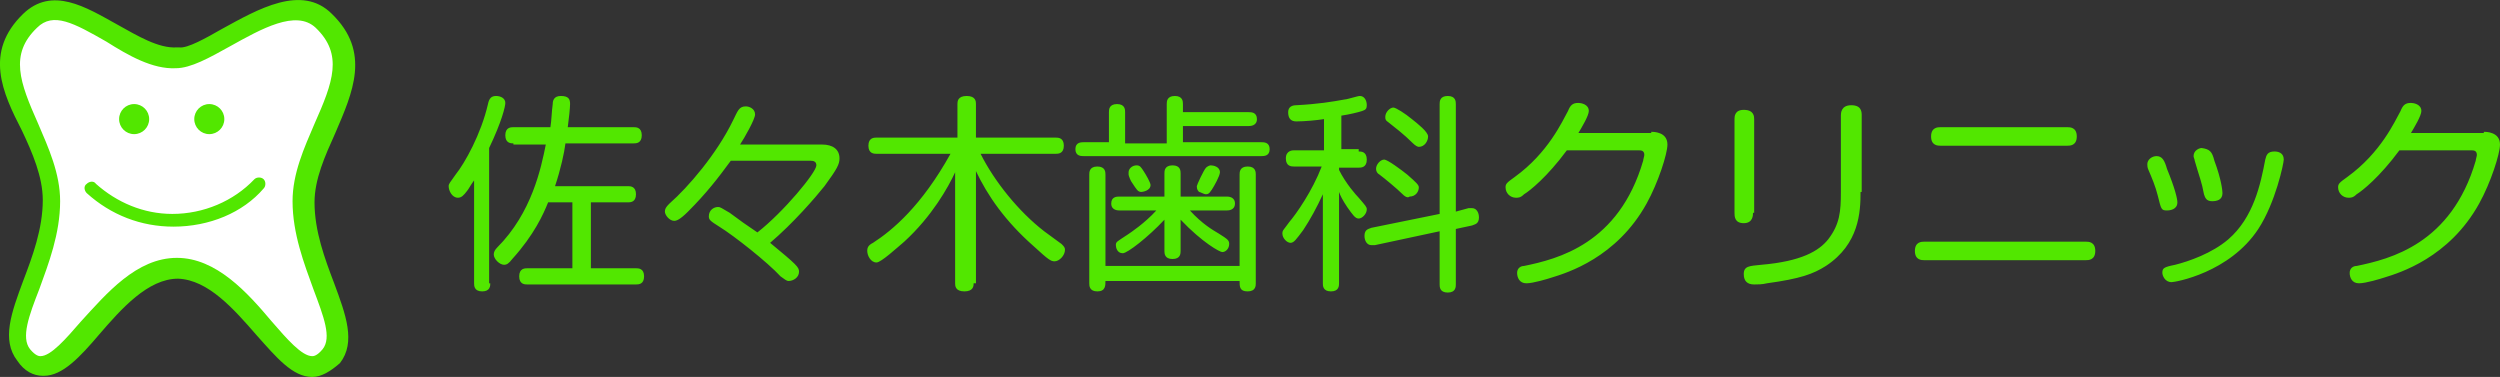
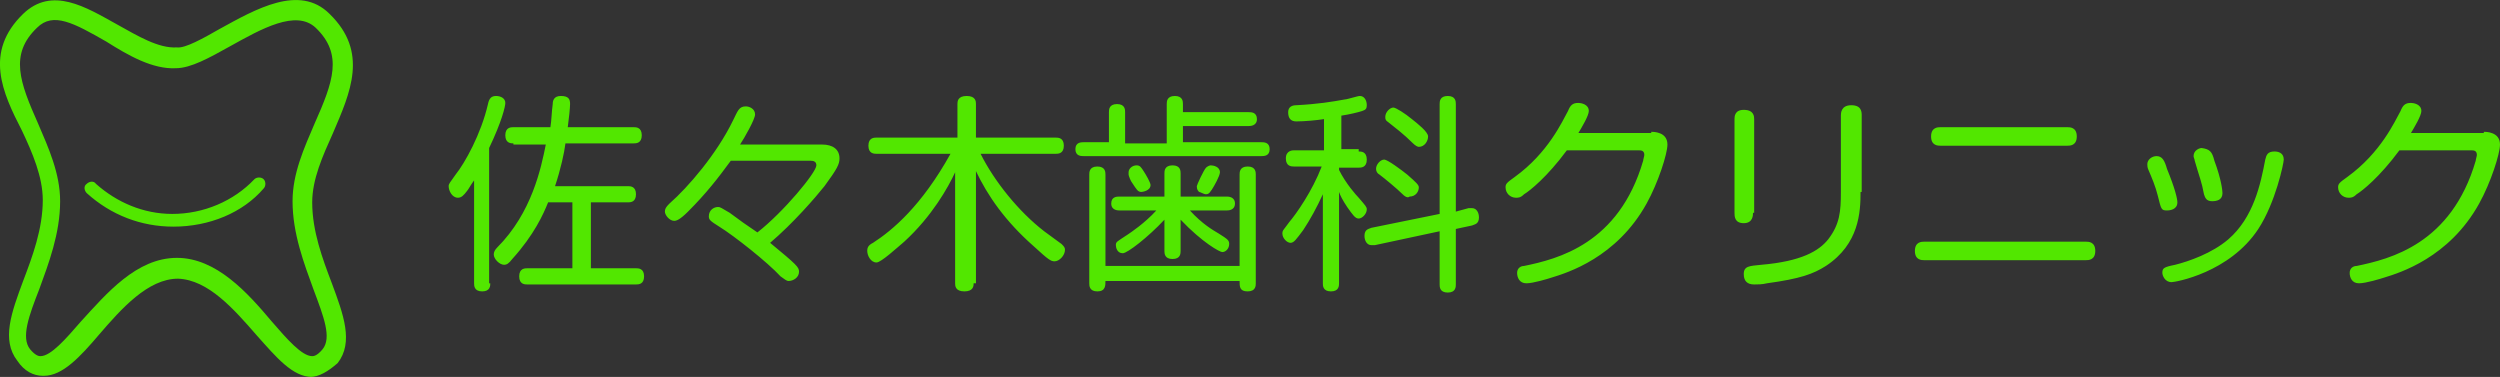
<svg xmlns="http://www.w3.org/2000/svg" id="レイヤー_1" viewBox="0 0 216.2 32.6">
  <rect x="0" y="0" width="216.2" height="32.6" fill="#333333" stroke="none" />
  <style>.st0{fill:#fff}.st1{fill:#52e700}</style>
-   <path class="st0" d="M28 1.8C24.5-1.5 18 5.3 15.3 5 10.9 5.3 6-1.5 2.6 1.8c-4.7 4.6 1.8 9.8 1.8 15.6S0 28.2 2 30.8c3.4 4.3 7-7.6 13.3-7.6 6.3 0 9.9 11.8 13.3 7.6 2.1-2.6-2.4-7.5-2.4-13.3S32.7 6.4 28 1.8z" />
-   <path class="st1" d="M27 32.6c-1.7 0-3.1-1.7-4.8-3.6-2-2.3-4.2-4.8-6.8-4.9-2.6 0-4.9 2.6-6.8 4.8-1.7 2-3.2 3.6-4.8 3.6h-.1c-.8 0-1.6-.4-2.2-1.3C.1 29.4 1 27 2 24.3c.8-2.1 1.7-4.5 1.7-7 0-2-.9-4.1-1.8-6C.2 8-1.4 4.5 2 1.2c2.5-2.4 5.4-.6 8.1.9 1.8 1 3.6 2.1 5.2 2h.2c.7.1 2.3-.8 3.7-1.6 3.1-1.7 6.9-3.9 9.5-1.3 3.4 3.3 1.8 6.8.3 10.3-.9 2-1.8 4-1.8 6 0 2.5.9 4.9 1.7 7 1 2.7 1.9 5.1.5 6.9-.8.7-1.6 1.2-2.4 1.2zM15.3 22.3c3.4 0 6.1 3 8.2 5.5 1.3 1.5 2.6 3 3.5 3 .1 0 .4 0 .9-.6.8-1 .1-2.8-.8-5.2-.8-2.2-1.8-4.8-1.8-7.6 0-2.4 1-4.6 1.9-6.7 1.6-3.6 2.5-6 .1-8.3-1.7-1.6-4.7.1-7.4 1.6-1.8 1-3.4 1.9-4.7 1.9-2 .1-4.1-1.1-6-2.3C6.4 2 4.6 1 3.2 2.4c-2.4 2.3-1.5 4.7.1 8.3.9 2.1 1.9 4.3 1.9 6.7 0 2.8-1 5.4-1.8 7.6-.9 2.3-1.6 4.2-.8 5.2.5.6.8.6.9.6.9 0 2.2-1.5 3.5-3 2.2-2.4 4.8-5.5 8.3-5.5z" />
-   <circle class="st1" cx="11.6" cy="10.3" r="1.3" />
-   <circle class="st1" cx="18.1" cy="10.3" r="1.3" />
+   <path class="st1" d="M27 32.6c-1.7 0-3.1-1.7-4.8-3.6-2-2.3-4.2-4.8-6.8-4.9-2.6 0-4.9 2.6-6.8 4.8-1.7 2-3.2 3.6-4.8 3.6h-.1c-.8 0-1.6-.4-2.2-1.3C.1 29.4 1 27 2 24.3c.8-2.1 1.7-4.5 1.7-7 0-2-.9-4.1-1.8-6C.2 8-1.4 4.5 2 1.2c2.5-2.4 5.4-.6 8.1.9 1.8 1 3.6 2.1 5.2 2c.7.1 2.3-.8 3.7-1.6 3.1-1.7 6.9-3.9 9.5-1.3 3.4 3.3 1.8 6.8.3 10.3-.9 2-1.8 4-1.8 6 0 2.5.9 4.9 1.7 7 1 2.7 1.9 5.1.5 6.9-.8.7-1.6 1.2-2.4 1.2zM15.3 22.3c3.4 0 6.1 3 8.2 5.5 1.3 1.5 2.6 3 3.5 3 .1 0 .4 0 .9-.6.8-1 .1-2.8-.8-5.2-.8-2.2-1.8-4.8-1.8-7.6 0-2.4 1-4.6 1.9-6.7 1.6-3.6 2.5-6 .1-8.3-1.7-1.6-4.7.1-7.4 1.6-1.8 1-3.4 1.9-4.7 1.9-2 .1-4.1-1.1-6-2.3C6.4 2 4.6 1 3.2 2.4c-2.4 2.3-1.5 4.7.1 8.3.9 2.1 1.9 4.3 1.9 6.7 0 2.8-1 5.4-1.8 7.6-.9 2.3-1.6 4.2-.8 5.2.5.6.8.6.9.6.9 0 2.2-1.5 3.5-3 2.2-2.4 4.8-5.5 8.3-5.5z" />
  <path class="st1" d="M15 19.6c-2.8 0-5.4-1-7.5-2.9-.2-.2-.3-.6 0-.8.2-.2.6-.3.8 0 1.8 1.6 4.1 2.6 6.6 2.6 2.7 0 5.3-1.1 7.1-3 .2-.2.6-.2.8 0 .2.2.2.6 0 .8-1.8 2.1-4.7 3.3-7.8 3.3zm27.4 4.9c0 .2 0 .7-.7.7s-.7-.5-.7-.7v-8.9c-.3.4-.5.8-.6.9-.3.4-.5.6-.8.6-.5 0-.8-.6-.8-1 0-.2.1-.3.6-1 .8-1 2.2-3.5 2.8-6.1.1-.5.3-.7.7-.7.4 0 .8.2.8.6 0 .3-.3 1.6-1.4 3.9v11.7zm2-12.1c-.2 0-.7 0-.7-.7s.5-.7.7-.7h3.2c.1-.6.1-1.3.2-2 0-.3.1-.7.7-.7.7 0 .8.3.8.7 0 .3-.1 1.3-.2 2h5.7c.2 0 .7 0 .7.7s-.5.7-.7.7h-5.9c-.1.8-.4 2.2-.9 3.7h6.3c.2 0 .7 0 .7.7s-.5.7-.7.7h-3.2v5.7H55c.2 0 .7 0 .7.7s-.5.7-.7.7h-9.4c-.2 0-.7 0-.7-.7s.5-.7.7-.7h3.9v-5.7h-2.1c-.4 1-1.2 2.8-3.1 4.9-.3.4-.5.5-.7.5-.4 0-.9-.5-.9-.9 0-.2.1-.4.3-.6 3-3 3.8-6.9 4.2-8.9h-2.8zm18.8 1.5c-1.1 1.5-2.1 2.8-3.7 4.4-.7.7-1 .8-1.2.8-.4 0-.8-.5-.8-.8 0-.3.2-.5.4-.7 1.6-1.4 4.1-4.3 5.5-7.2.4-.8.5-1.2 1.1-1.2.3 0 .8.2.8.7 0 .4-.9 2-1.3 2.6h7.1c.9 0 1.5.4 1.5 1.2 0 .5-.2.9-1.3 2.4-.8 1-2.7 3.2-4.7 4.9 2.3 1.9 2.5 2.1 2.5 2.5 0 .5-.5.8-.9.8-.2 0-.4-.2-.7-.4-1.1-1.2-4-3.5-5.3-4.3-.8-.5-.9-.6-.9-.9 0-.5.4-.8.8-.8.2 0 .3.1 1 .5.8.6 1.5 1.1 2.4 1.7 2.3-1.8 5.1-5.2 5.1-5.8 0-.3-.2-.4-.5-.4h-6.9zm21 10.6c0 .2 0 .7-.8.7s-.8-.5-.8-.7v-9.6c-.6 1.3-2 3.8-4.4 6-.6.5-2 1.8-2.4 1.8-.5 0-.8-.6-.8-1 0-.3.1-.5.5-.7 1.7-1.1 4.2-3.2 6.7-7.7h-6.4c-.2 0-.7 0-.7-.7s.5-.7.7-.7h7V9c0-.2 0-.7.8-.7s.8.5.8.7v2.9h6.9c.2 0 .7 0 .7.7s-.5.7-.7.7h-6.5c1.2 2.4 3.3 5 5.5 6.7.4.3 1.1.8 1.5 1.1.2.2.3.3.3.5 0 .5-.5 1-.9 1-.3 0-.5-.1-1.8-1.3-2.5-2.2-4-4.4-5-6.5v9.7zm16.7-12.1V9c0-.2 0-.7.7-.7s.7.5.7.7v.7h5.7c.2 0 .7 0 .7.6s-.6.6-.7.6h-5.7v1.4h6.8c.2 0 .7 0 .7.6s-.5.6-.7.6H93.7c-.2 0-.7 0-.7-.6s.5-.6.7-.6h2.2V9.7c0-.2 0-.7.7-.7s.7.5.7.7v2.7h3.6zm6.3 10.6v-7.9c0-.2 0-.7.7-.7s.7.5.7.7v9.4c0 .2 0 .7-.7.7s-.7-.4-.7-.9H95.6c0 .4 0 .9-.7.9s-.7-.5-.7-.7v-9.4c0-.2 0-.7.7-.7s.7.5.7.7V23h11.6zm-6.5-4c-1.4 1.5-3.2 2.9-3.6 2.9-.5 0-.6-.5-.6-.7 0-.3.1-.3 1-.9.3-.2 1.5-1 2.5-2.1h-3.2c-.1 0-.7 0-.7-.6s.5-.6.7-.6h3.9v-2c0-.2 0-.7.7-.7s.7.5.7.7v2h4c.1 0 .7 0 .7.6s-.6.6-.7.6h-3.2c1.1 1.2 2 1.7 2.5 2 .8.5.9.6.9.9 0 .4-.3.7-.6.7-.2 0-1.7-.8-3.6-2.8v2.7c0 .2 0 .7-.7.7s-.7-.5-.7-.7V19zm-1.8-4.2c.2.3.6 1 .6 1.2 0 .5-.7.6-.8.6-.3 0-.4-.2-.8-.8-.1-.1-.3-.6-.3-.7v-.2c0-.3.3-.6.7-.6.3 0 .4.2.6.5zm5.4-.3c.1-.1.3-.2.4-.2.2 0 .8.1.8.6 0 .3-.5 1.2-.7 1.5-.1.1-.2.4-.5.4-.2 0-.5-.2-.6-.2-.1-.1-.2-.2-.2-.5 0-.1.6-1.4.8-1.6zm13.2-1.4c.2 0 .7 0 .7.7s-.5.7-.7.7h-1.7v.2c.6 1.2 1.5 2.2 1.7 2.4.6.7.7.8.7 1 0 .4-.4.8-.7.8-.3 0-.5-.3-1-1-.4-.6-.6-1-.7-1.3v7.9c0 .2 0 .7-.7.7s-.7-.5-.7-.7v-7.7c-.5 1.1-1.1 2.2-1.7 3.1-.6.8-.8 1.1-1.1 1.1-.3 0-.7-.4-.7-.8 0-.3.1-.3.6-1 .6-.7 2-2.7 2.8-4.8h-2.4c-.2 0-.7 0-.7-.7s.6-.7.7-.7h2.6v-2.7c-.6.1-1.7.2-2.4.2-.5 0-.7-.3-.7-.8s.4-.6.7-.6c1.9-.1 3.1-.3 4.2-.5.2 0 1.1-.3 1.3-.3.4 0 .6.4.6.8 0 .3-.1.4-.4.5-.3.1-1.1.3-1.8.4v2.9h1.5zM127 18h.3c.4 0 .6.4.6.8 0 .6-.4.6-.6.7l-1.4.3v4.8c0 .2 0 .7-.7.7s-.7-.5-.7-.7V20l-5.6 1.2h-.3c-.4 0-.6-.4-.6-.8 0-.6.4-.6.6-.7l5.9-1.2V9c0-.2 0-.7.7-.7s.7.5.7.7v9.3l1.1-.3zm-5.7-1.2c-.5-.5-1.6-1.4-2-1.7-.2-.1-.3-.3-.3-.5 0-.4.4-.8.7-.8.3 0 1.5.9 2 1.3.8.7 1 .9 1 1.1 0 .4-.3.8-.8.8-.1.1-.3.1-.6-.2zm.9-4.4c-.8-.8-1.6-1.4-2.1-1.8-.3-.2-.3-.3-.3-.5 0-.4.4-.8.7-.8.2 0 1 .5 1.6 1 .5.4 1.4 1.1 1.4 1.5 0 .4-.3.9-.8.9-.1 0-.3-.1-.5-.3zm20.6-1c.2 0 1.4 0 1.4 1.1 0 .8-.8 3.3-1.8 5.1-2.6 4.7-6.9 6-8.2 6.4-.3.1-1.6.5-2.2.5-.6 0-.8-.5-.8-.9s.3-.6.6-.6c2.9-.6 8.2-1.9 10.3-9.1 0-.1.1-.4.1-.5 0-.4-.3-.4-.5-.4h-6.2c-1.7 2.3-3.2 3.5-3.7 3.8-.3.3-.5.3-.7.3-.5 0-.9-.4-.9-.9 0-.3.1-.4.8-.9 2.9-2.1 4.1-4.8 4.6-5.7.2-.5.4-.7.9-.7.2 0 .9.1.9.7 0 .4-.6 1.4-.9 1.9h6.3zm8.8 7c0 .2 0 .9-.8.9s-.8-.6-.8-.9v-8.1c0-.2 0-.8.8-.8.9 0 .9.6.9.8v8.1zm9.3-1.8c0 1.7-.1 4.5-3 6.4-1.1.7-2.2 1.1-5.1 1.5-.4.1-.8.1-1.1.1-.6 0-.9-.3-.9-.9 0-.7.5-.7 1.5-.8 3.5-.3 5-1.2 5.8-2.2 1-1.3 1.1-2.4 1.1-4.1V10c0-.2 0-.9.9-.9s.9.6.9.9v6.6zm5.5 5.9c-.2 0-.8 0-.8-.8s.6-.8.8-.8h14c.2 0 .8 0 .8.8s-.6.8-.8.8h-14zm1.4-9.9c-.2 0-.8 0-.8-.8s.6-.8.8-.8h11c.2 0 .8 0 .8.8s-.6.8-.8.8h-11zm19.6 2c.7 1.7.9 2.6.9 2.9 0 .6-.6.7-.9.7-.5 0-.5-.1-.8-1.3-.2-.8-.5-1.5-.8-2.2-.1-.2-.1-.4-.1-.5 0-.4.4-.7.8-.7.5 0 .7.4.9 1.1zm10.1-.8c0 .3-.7 3.7-2.2 6-2.5 3.8-7.2 4.6-7.5 4.6-.6 0-.8-.6-.8-.8 0-.4.1-.5 1.1-.7 1.2-.3 3.2-1 4.6-2.2 2.2-1.9 2.8-4.8 3.2-6.9.1-.4.2-.7.8-.7.3 0 .8.1.8.7zm-6 .1c.6 1.6.7 2.6.7 2.8 0 .6-.5.7-.9.7-.5 0-.6-.3-.7-.6-.2-1.1-.4-1.5-.8-2.9 0-.1-.1-.3-.1-.4 0-.5.5-.7.7-.7.7.1.9.3 1.1 1.1zm23.3-2.5c.2 0 1.4 0 1.4 1.1 0 .8-.8 3.3-1.8 5.1-2.6 4.7-6.9 6-8.2 6.4-.3.1-1.6.5-2.2.5-.6 0-.8-.5-.8-.9s.3-.6.6-.6c2.9-.6 8.2-1.9 10.3-9.1 0-.1.1-.4.1-.5 0-.4-.3-.4-.5-.4h-6.2c-1.7 2.3-3.2 3.5-3.7 3.8-.3.3-.5.3-.7.3-.5 0-.9-.4-.9-.9 0-.3.1-.4.8-.9 2.9-2.1 4.1-4.8 4.6-5.7.2-.5.4-.7.9-.7.2 0 .9.1.9.7 0 .4-.6 1.4-.9 1.9h6.3z" />
</svg>